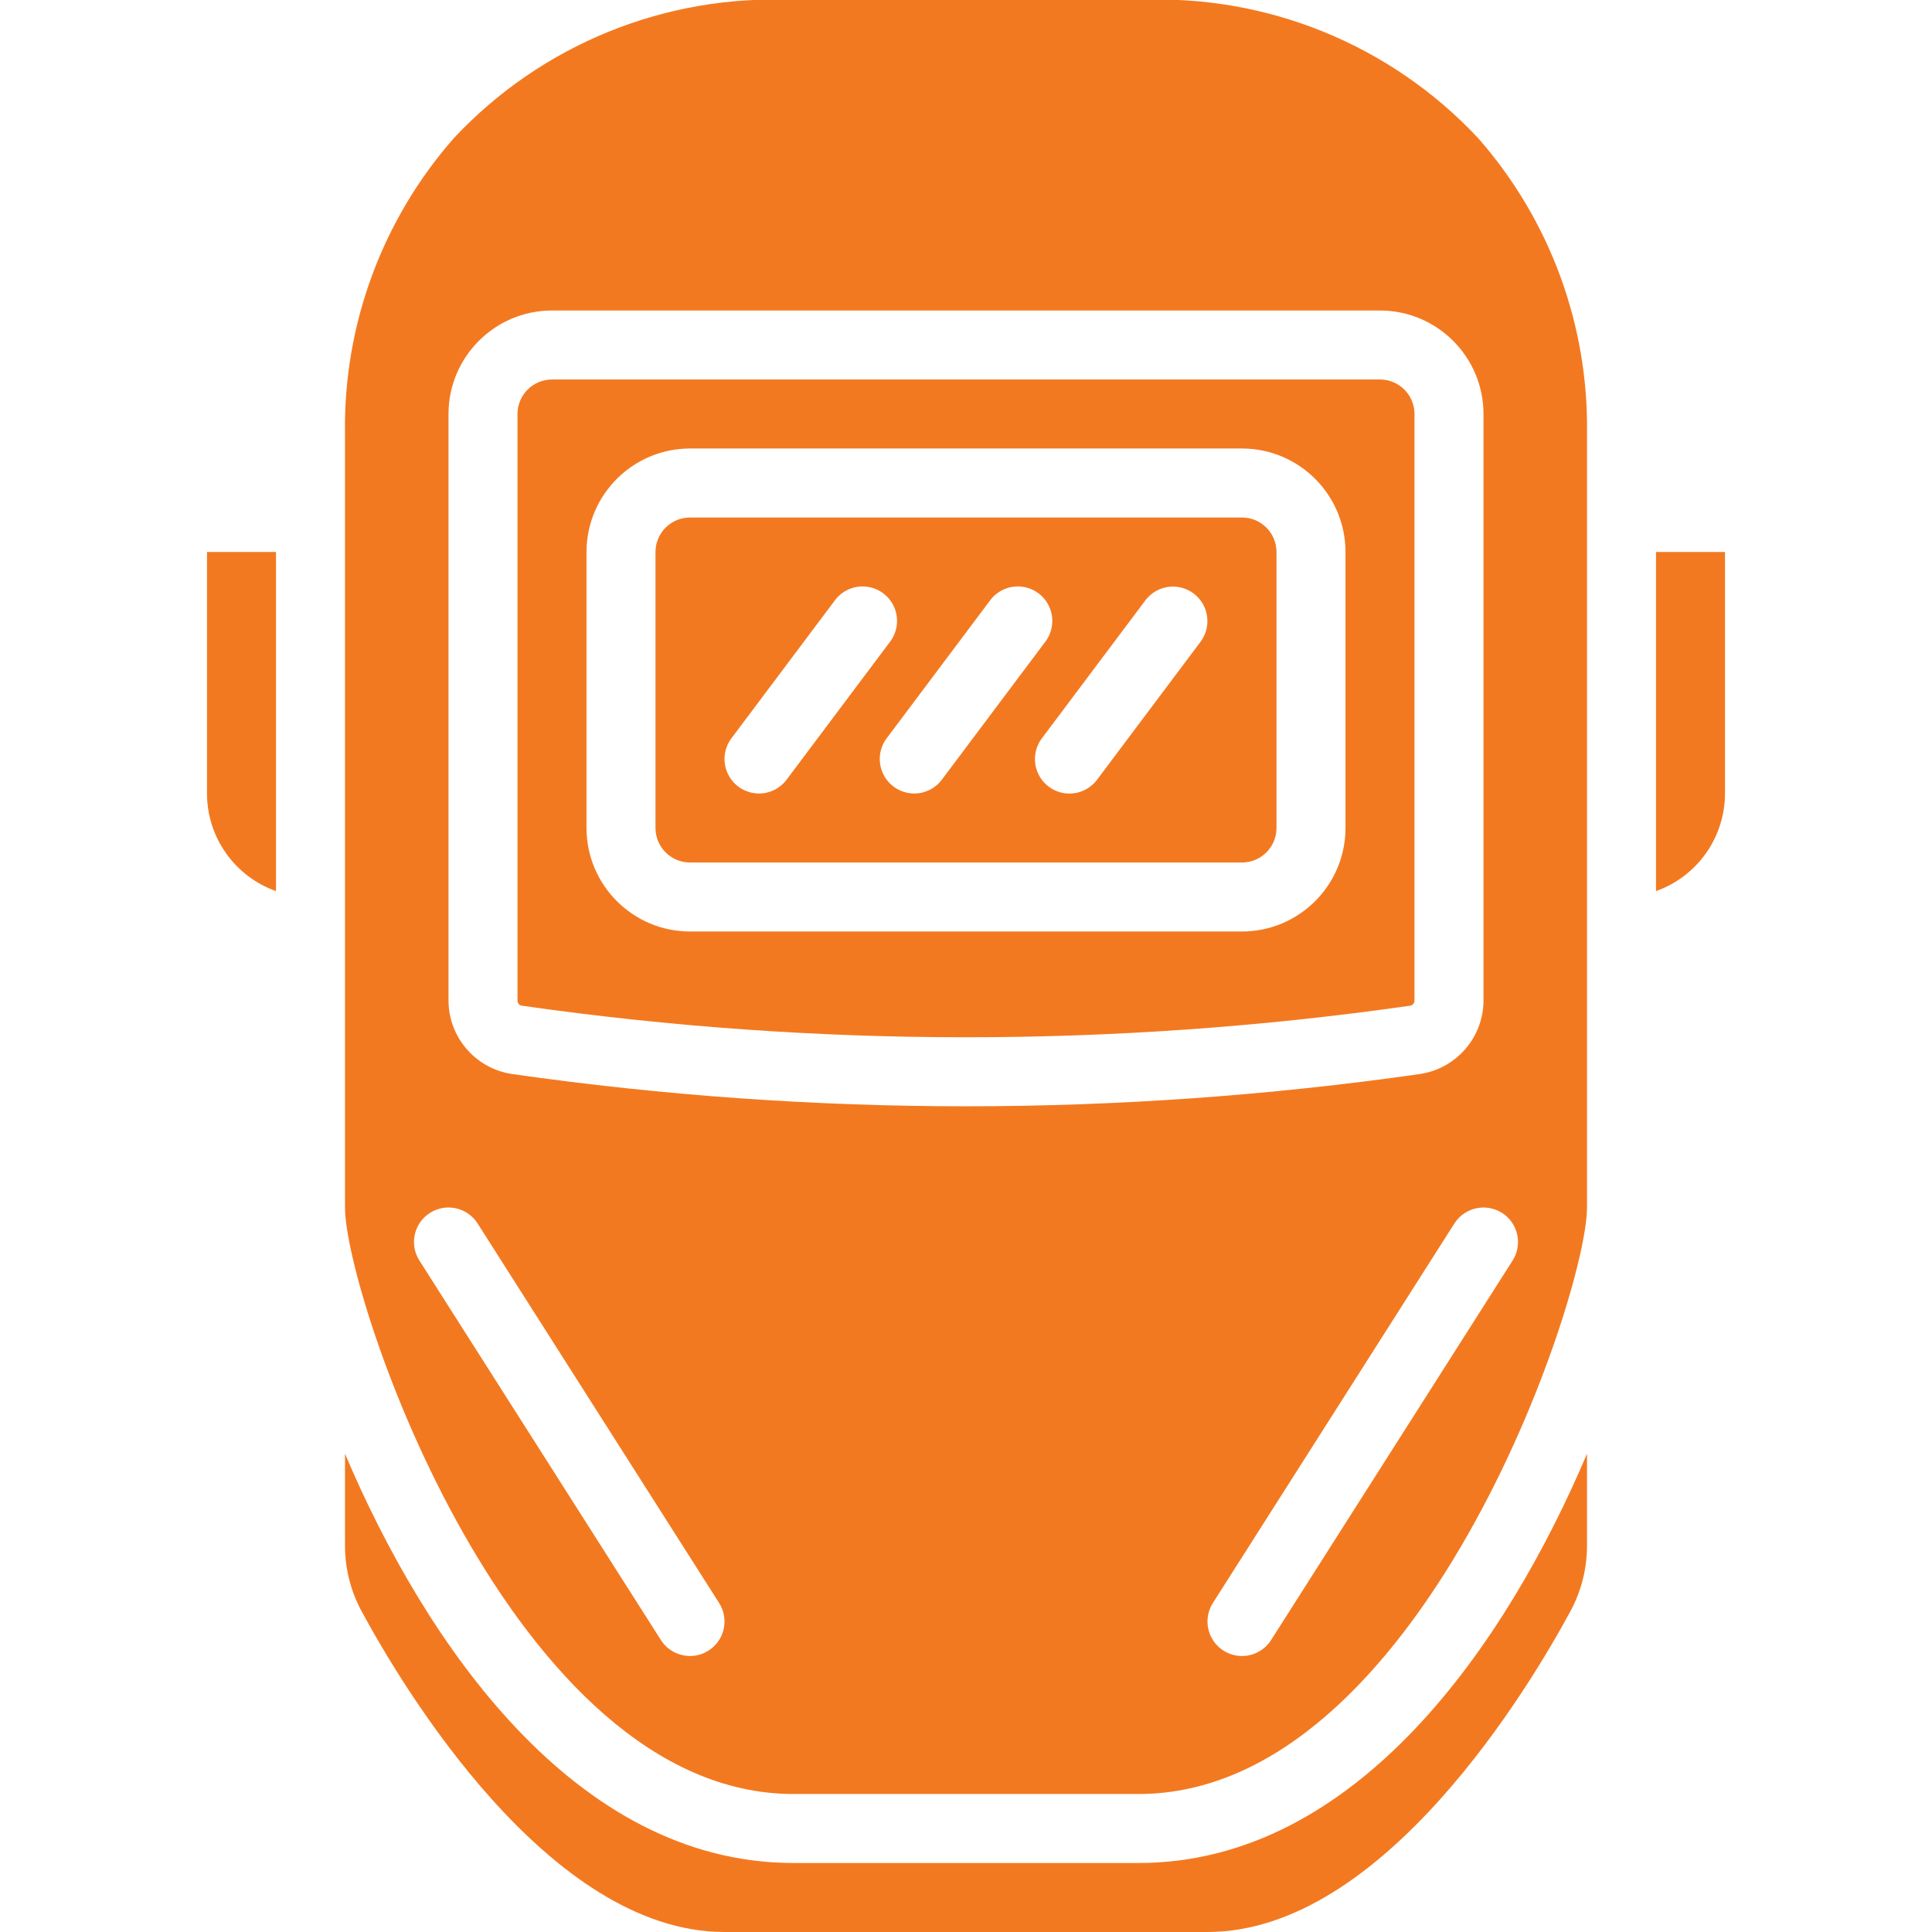
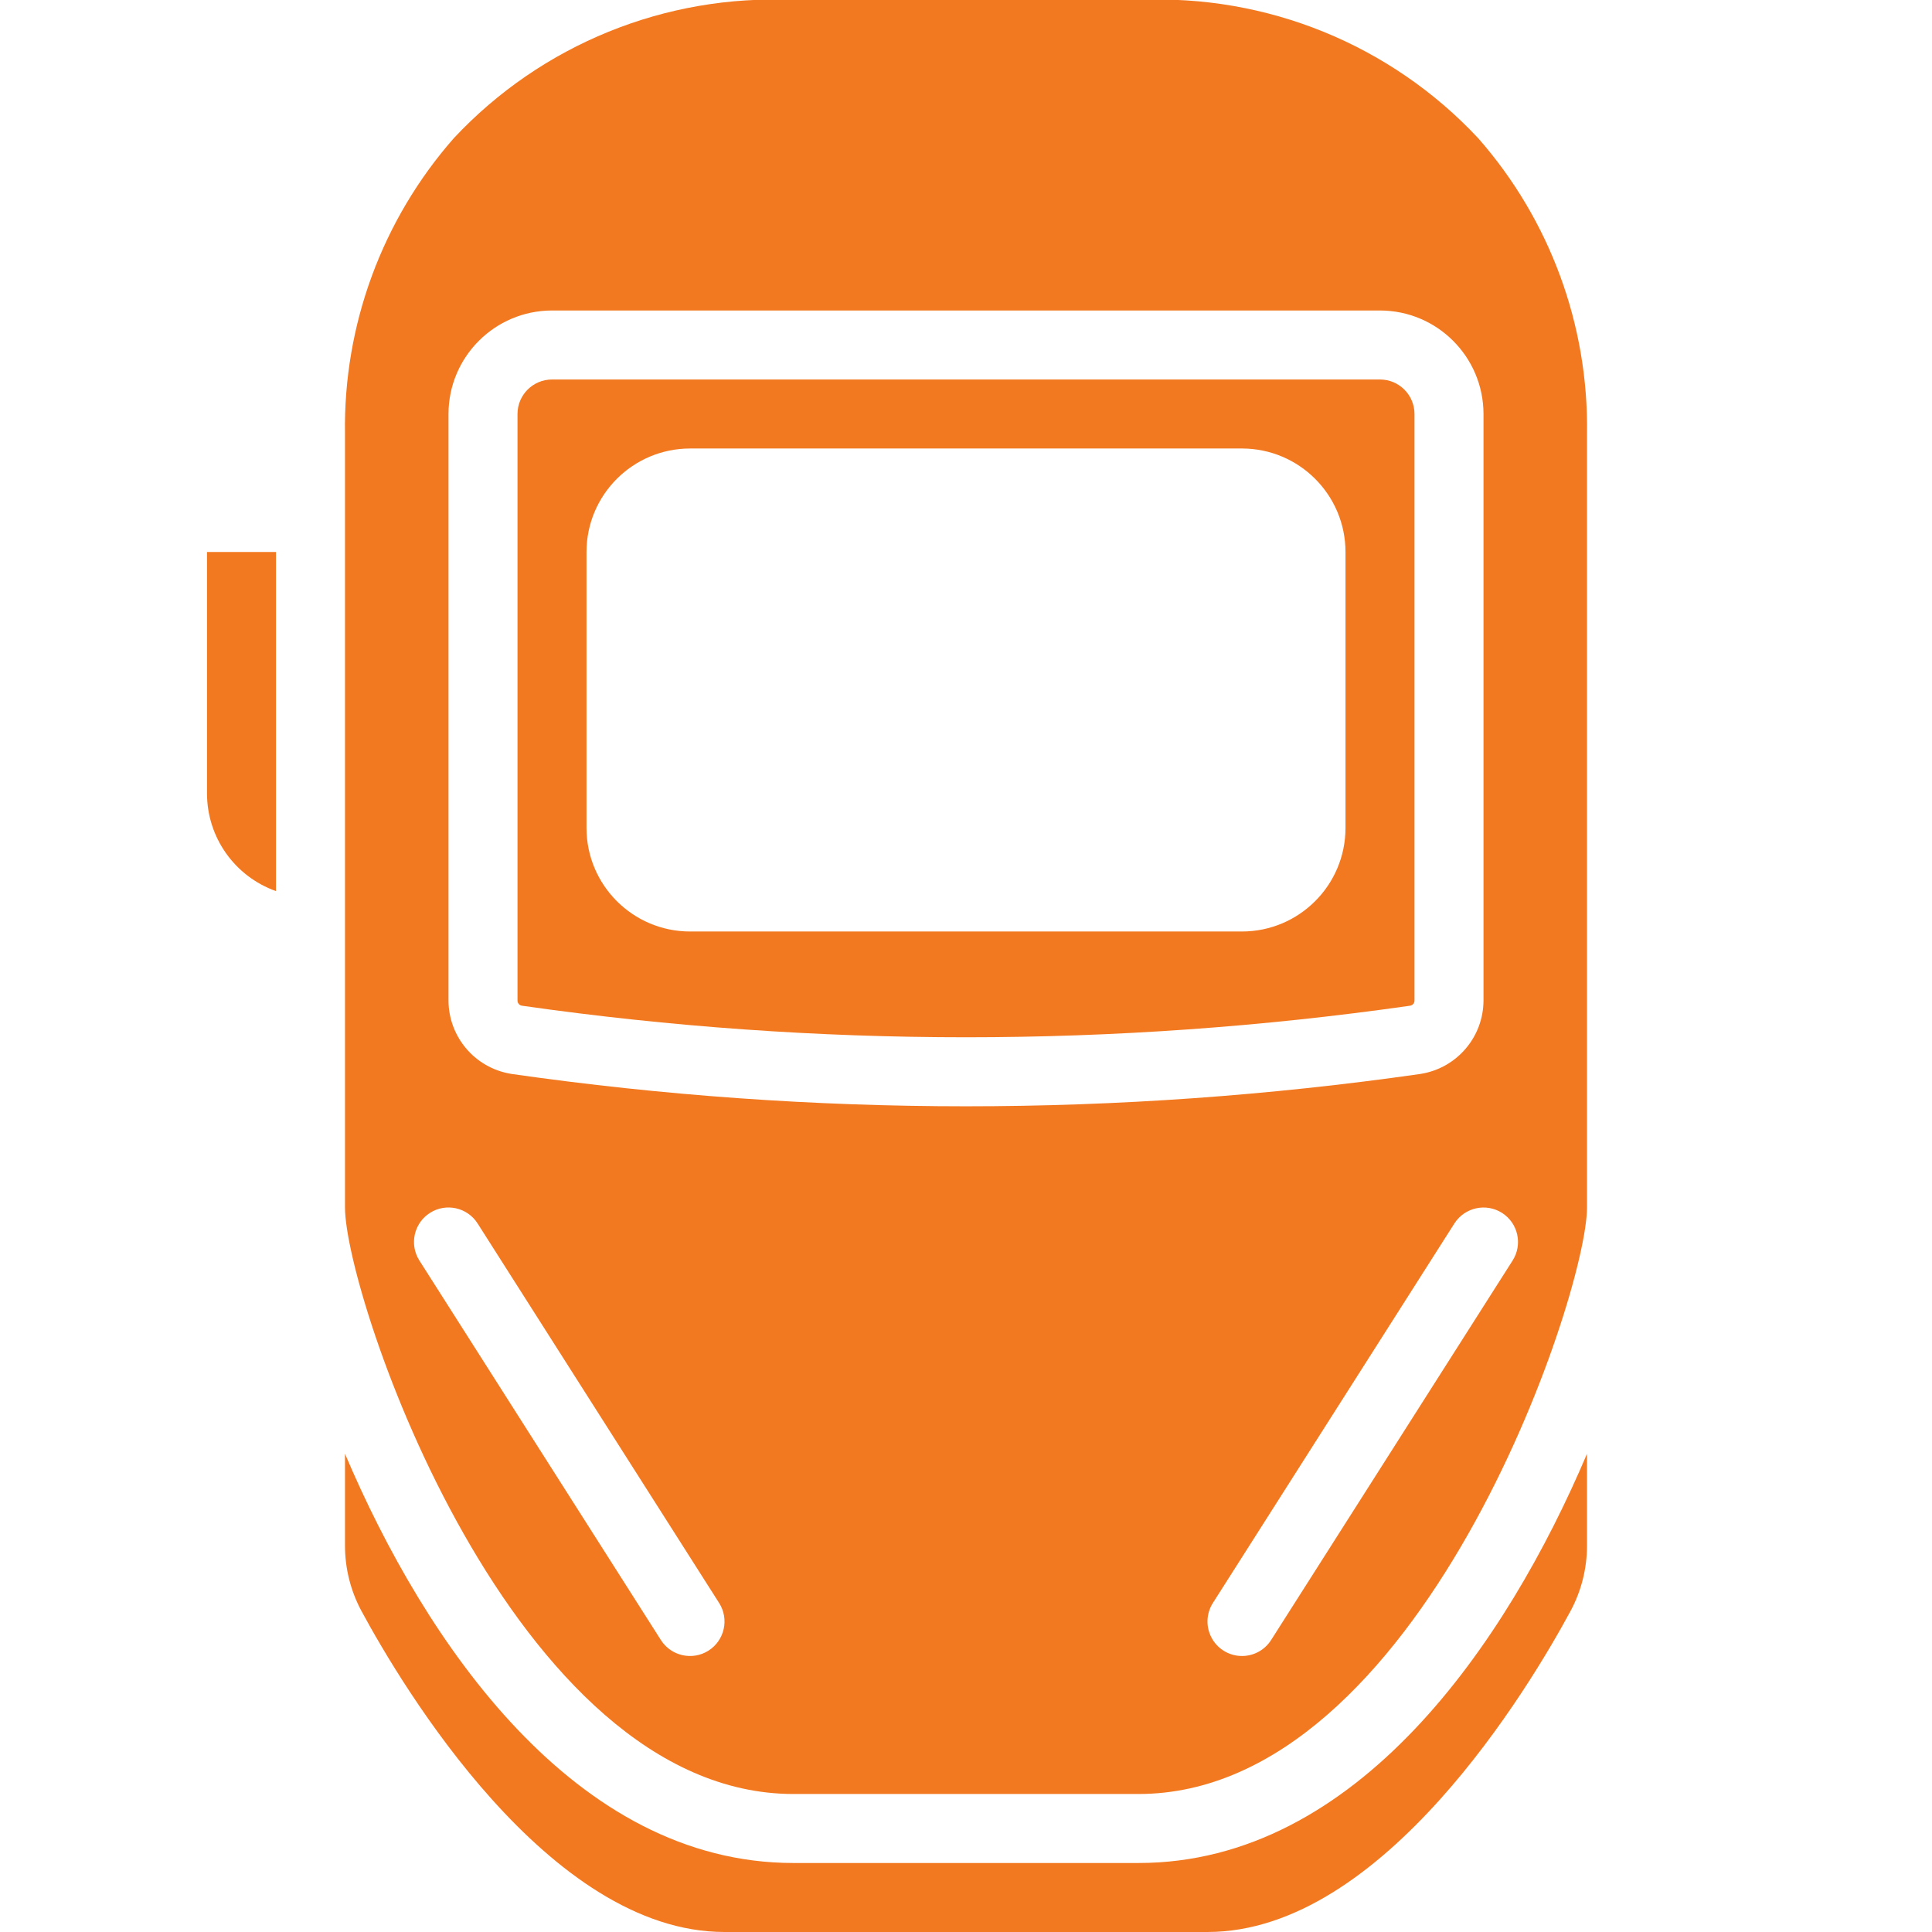
<svg xmlns="http://www.w3.org/2000/svg" version="1.1" id="Capa_1" x="0px" y="0px" viewBox="-49 141 512 512" style="enable-background:new -49 141 512 512;" xml:space="preserve">
  <g transform="translate(0 -1)">
    <path style="fill:#F37920;" d="M5.857,352.286c0.014,11.621,7.335,21.977,18.286,25.866v-89.866H5.857V352.286z" />
-     <path style="fill:#F37920;" d="M280.143,279.143H133.857c-5.048,0.003-9.139,4.095-9.143,9.143v73.143 c0.003,5.048,4.095,9.139,9.143,9.143h146.286c5.048-0.003,9.139-4.095,9.143-9.143v-73.143 C289.282,283.238,285.191,279.146,280.143,279.143z M152.134,352.286c-3.46-0.006-6.62-1.964-8.165-5.059 c-1.546-3.095-1.212-6.797,0.862-9.566l27.429-36.571c1.955-2.623,5.163-4.001,8.411-3.613c3.248,0.388,6.042,2.482,7.324,5.491 c1.283,3.009,0.859,6.475-1.11,9.087l-27.429,36.571C157.732,350.936,155.016,352.294,152.134,352.286z M193.277,352.286 c-3.46-0.006-6.62-1.964-8.165-5.059c-1.546-3.095-1.212-6.797,0.862-9.566l27.429-36.571c1.955-2.623,5.163-4.001,8.411-3.613 s6.042,2.482,7.324,5.491c1.283,3.009,0.859,6.475-1.11,9.087l-27.429,36.571C198.875,350.936,196.159,352.294,193.277,352.286z M269.169,312.054l-27.429,36.571c-1.955,2.623-5.163,4.001-8.411,3.613c-3.248-0.388-6.042-2.482-7.324-5.491 c-1.283-3.009-0.859-6.475,1.11-9.087l27.429-36.571c3.033-4.022,8.749-4.831,12.779-1.81 C271.354,302.301,272.18,308.015,269.169,312.054z" />
    <path style="fill:#F37920;" d="M316.714,242.571H97.286c-5.048,0.003-9.139,4.095-9.143,9.143V407.17 c-0.002,0.676,0.493,1.25,1.161,1.348l0.348,0.054c77.839,11.089,156.857,11.089,234.696,0l0.348-0.054 c0.668-0.098,1.163-0.673,1.16-1.348V251.714C325.854,246.666,321.762,242.575,316.714,242.571z M307.571,361.429 c-0.017,15.142-12.287,27.412-27.429,27.429H133.857c-15.142-0.017-27.412-12.287-27.429-27.429v-73.143 c0.017-15.142,12.287-27.412,27.429-27.429h146.286c15.142,0.017,27.412,12.287,27.429,27.429V361.429z" />
    <path style="fill:#F37920;" d="M252.714,635.714h-91.429c-57.937,0-97.621-58.383-118.857-108.446l0,24.348 c-0.002,6.056,1.502,12.017,4.375,17.348C57.58,588.911,96.384,654,143,654h128c46.616,0,85.42-65.089,96.196-85.036 c2.873-5.331,4.377-11.292,4.375-17.348v-24.347C350.335,577.331,310.652,635.714,252.714,635.714z" />
    <path style="fill:#F37920;" d="M252.714,142h-91.429c-33.908-1.568-66.799,11.805-89.991,36.59 c-19.026,21.637-29.317,49.583-28.866,78.392V462c0,23.491,44.321,155.429,118.857,155.429h91.429 c74.536,0,118.857-131.937,118.857-155.429V256.982c0.451-28.809-9.84-56.755-28.866-78.392 C319.513,153.805,286.622,140.432,252.714,142z M138.768,579.429c-4.261,2.709-9.911,1.455-12.625-2.804l-64-100.571 c-2.712-4.26-1.457-9.913,2.804-12.625c4.26-2.712,9.913-1.457,12.625,2.804l64,100.571 C144.283,571.064,143.028,576.716,138.768,579.429z M349.054,463.429c4.26,2.712,5.516,8.365,2.804,12.625l-64,100.571 c-1.754,2.756-4.846,4.367-8.11,4.225s-6.205-2.013-7.714-4.911c-1.51-2.897-1.359-6.38,0.396-9.136l64-100.571 C339.148,461.983,344.791,460.729,349.054,463.429z M344.143,407.17c-0.039,9.612-6.994,17.8-16.473,19.393l-0.42,0.071 c-39.831,5.688-80.015,8.544-120.25,8.545c-40.235-0.001-80.419-2.856-120.25-8.545l-0.429-0.072 c-9.478-1.594-16.43-9.782-16.464-19.393V251.714c0.017-15.142,12.287-27.412,27.429-27.429h219.429 c15.142,0.017,27.412,12.287,27.429,27.429V407.17z" />
-     <path style="fill:#F37920;" d="M389.857,288.286v89.866c10.95-3.889,18.271-14.245,18.286-25.866v-64H389.857z" />
  </g>
</svg>